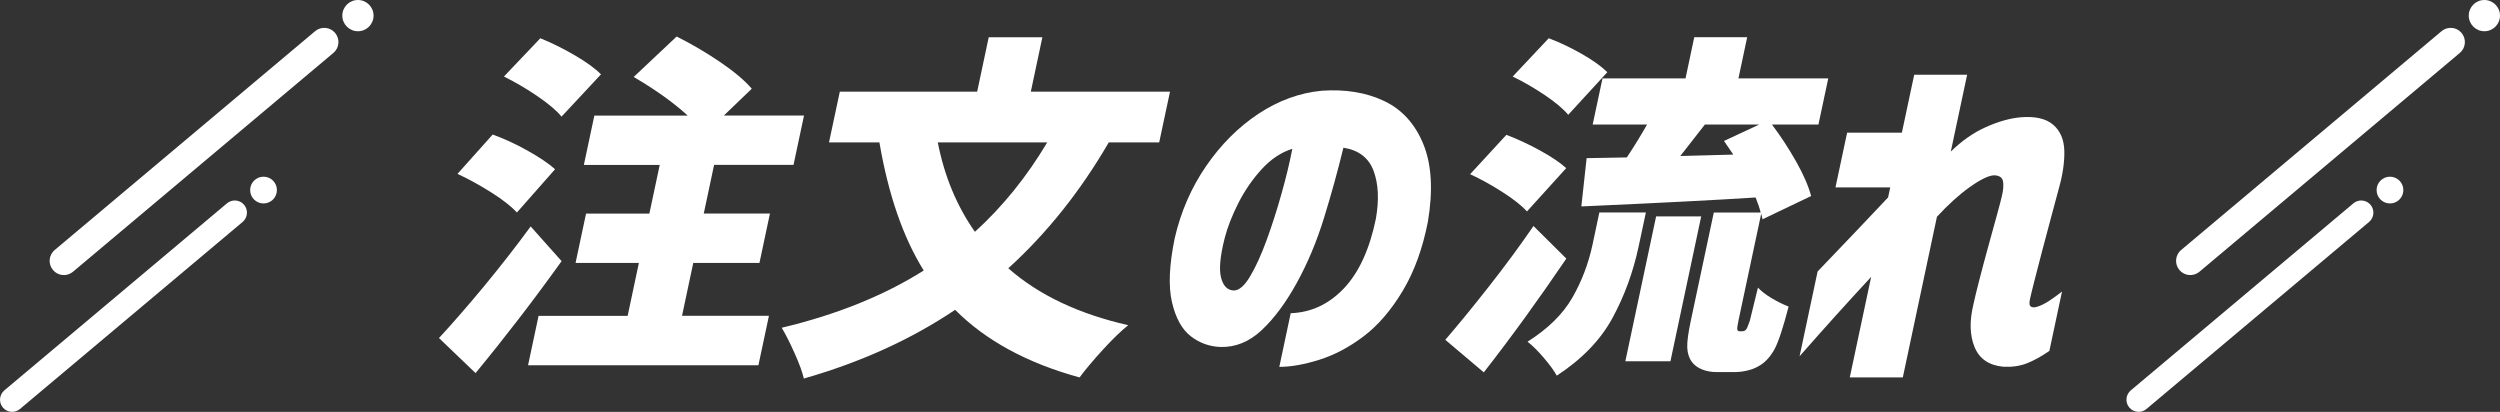
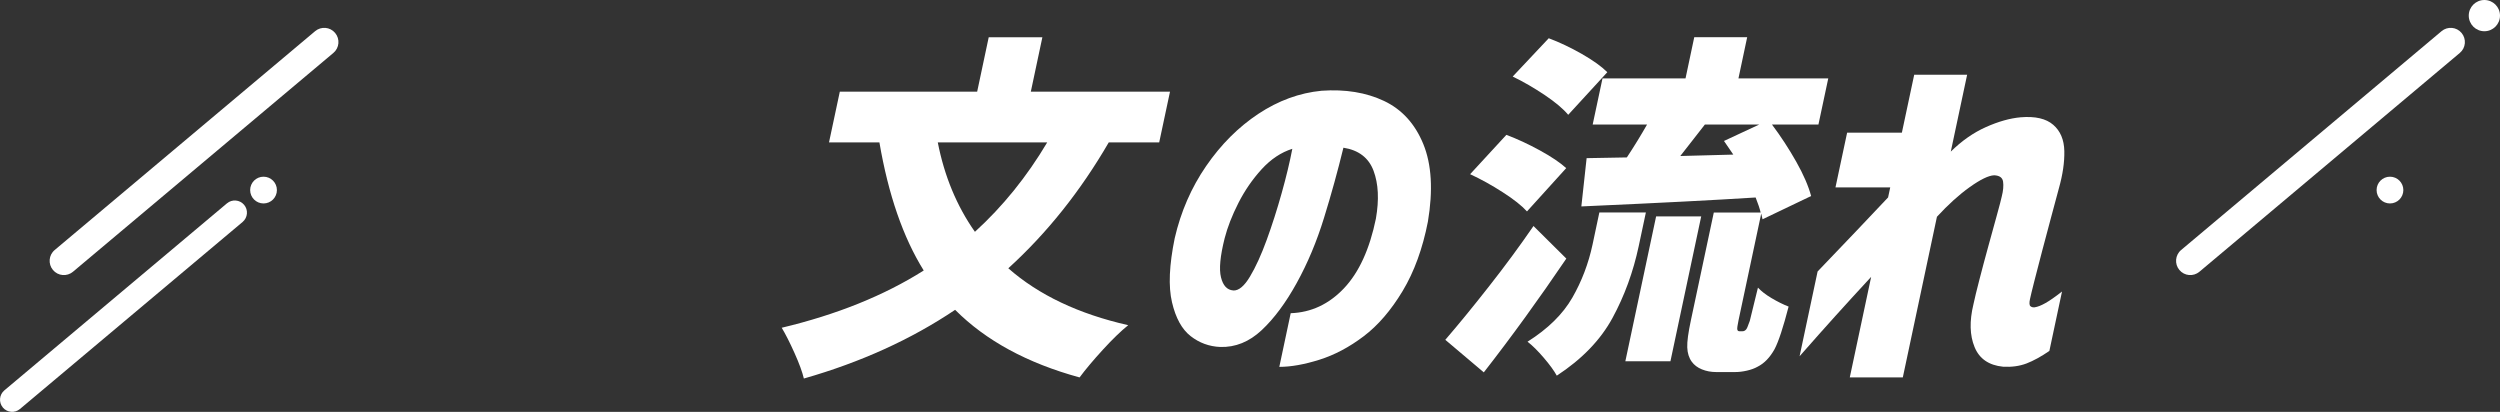
<svg xmlns="http://www.w3.org/2000/svg" id="_レイヤー_2" viewBox="0 0 478.5 78.83">
  <rect x="0" y="0" width="478.5" height="78.83" fill="#333333" stroke="none" />
  <g id="_レイヤー_1-2">
    <g id="txt_x5F_title_x5F_flow">
-       <path d="M107.49,49.98c-5.26,7.35-10.75,14.49-16.47,21.43l-7-6.71c2.54-2.74,5.41-6.04,8.61-9.89,3.19-3.86,6.17-7.68,8.94-11.47l5.92,6.64ZM98.93,40.67c-1.04-1.14-2.65-2.41-4.84-3.8-2.19-1.39-4.37-2.59-6.53-3.59l6.74-7.53c2.16.78,4.39,1.8,6.67,3.08,2.29,1.28,4.04,2.46,5.27,3.56l-7.31,8.29ZM107.48,22.32c-.98-1.19-2.55-2.51-4.7-3.97-2.15-1.46-4.27-2.69-6.33-3.7l6.97-7.33c2.14.87,4.33,1.95,6.57,3.25,2.23,1.3,3.91,2.52,5.04,3.66l-7.54,8.08ZM147.17,60.46l-2.01,9.45h-44.09l2.01-9.45h17.05l2.15-10.13h-12.12l2.01-9.45h12.12l1.98-9.31h-14.52l2.01-9.45h17.87c-2.75-2.51-6.2-4.97-10.34-7.39l8.22-7.74c2.68,1.33,5.42,2.92,8.19,4.79,2.77,1.87,4.84,3.61,6.19,5.2l-5.34,5.13h15.34l-2.01,9.45h-15.2l-1.98,9.31h12.67l-2.01,9.45h-12.67l-2.15,10.13h16.64Z" style="fill:#fff;" />
      <path d="M212.22,27.25c-5.4,9.31-11.81,17.35-19.23,24.1,5.81,5.11,13.46,8.74,22.95,10.89-1.37,1.1-2.98,2.65-4.82,4.66-1.84,2.01-3.34,3.79-4.49,5.34-10.01-2.74-17.95-7.05-23.82-12.94-8.42,5.66-18.07,10.04-28.95,13.15-.29-1.23-.88-2.85-1.78-4.86s-1.72-3.63-2.46-4.86c10.53-2.51,19.59-6.16,27.18-10.96-3.95-6.34-6.77-14.52-8.48-24.51h-9.65l2.07-9.72h26.29l2.21-10.41h10.27l-2.21,10.41h26.64l-2.07,9.72h-9.65ZM179.49,27.25c1.27,6.48,3.64,12.19,7.11,17.12,5.32-4.84,9.93-10.54,13.84-17.12h-20.95Z" style="fill:#fff;" />
      <path d="M263.35,41.83c.63-3.61.48-6.65-.45-9.14-.93-2.49-2.86-3.96-5.77-4.42-1.08,4.43-2.31,8.9-3.71,13.42-1.39,4.52-3.13,8.67-5.22,12.46s-4.32,6.8-6.71,9.04c-2.39,2.24-5.04,3.31-7.94,3.22-2.13-.09-4.02-.79-5.68-2.09-1.66-1.3-2.85-3.46-3.55-6.47-.71-3.01-.54-7.1.52-12.26,1.17-5.07,3.17-9.67,6.01-13.8,2.84-4.13,6.17-7.46,10-10,3.83-2.53,7.86-4.01,12.1-4.42,4.54-.32,8.52.33,11.95,1.95,3.42,1.62,5.93,4.37,7.52,8.25,1.59,3.88,1.89,8.83.88,14.86-1.01,5.16-2.62,9.59-4.84,13.28s-4.71,6.58-7.46,8.66c-2.75,2.08-5.56,3.57-8.45,4.48-2.89.91-5.45,1.37-7.69,1.37l2.18-10.27c3.91-.14,7.3-1.72,10.19-4.76,2.88-3.04,4.92-7.5,6.13-13.39ZM236.05,55.6c1.04.05,2.11-.84,3.2-2.67,1.09-1.82,2.16-4.16,3.2-7.02,1.04-2.85,1.99-5.83,2.86-8.94.87-3.1,1.55-5.93,2.04-8.49-2.16.68-4.11,1.99-5.86,3.9-1.75,1.92-3.24,4.07-4.46,6.47s-2.09,4.65-2.63,6.74c-.86,3.42-1.1,5.92-.7,7.5.39,1.58,1.17,2.41,2.34,2.5Z" style="fill:#fff;" />
      <path d="M299.79,49.5c-5.26,7.76-10.52,15.02-15.79,21.77l-7.37-6.23c2.48-2.88,5.26-6.27,8.32-10.17,3.07-3.9,5.92-7.77,8.56-11.61l6.28,6.23ZM292.26,40.46c-1-1.1-2.54-2.32-4.63-3.66-2.09-1.35-4.17-2.5-6.25-3.46l6.94-7.53c2.07.78,4.21,1.77,6.42,2.98,2.21,1.21,3.88,2.34,5.03,3.39l-7.51,8.29ZM300.16,21.98c-.95-1.14-2.44-2.4-4.47-3.77-2.04-1.37-4.09-2.56-6.16-3.56l6.9-7.33c2.07.78,4.19,1.78,6.34,3.01s3.78,2.4,4.87,3.49l-7.48,8.15ZM306.12,40.67h8.9l-1.37,6.44c-1.05,4.93-2.72,9.51-5.01,13.73-2.29,4.22-5.85,7.91-10.67,11.06-.53-.96-1.36-2.1-2.49-3.42s-2.17-2.35-3.11-3.08c3.9-2.46,6.76-5.27,8.57-8.42,1.81-3.15,3.1-6.55,3.88-10.2l1.29-6.09ZM333.53,63.4c.23,0,.43-.09.61-.27.16-.09.41-.66.77-1.71l1.56-6.37c.63.68,1.5,1.36,2.62,2.02,1.11.66,2.2,1.2,3.25,1.61-1.03,3.97-1.92,6.69-2.69,8.15-.89,1.6-1.97,2.72-3.25,3.36-.57.32-1.25.57-2.04.75-.79.18-1.53.27-2.21.27h-3.7c-.96,0-1.86-.17-2.7-.51-.84-.34-1.49-.83-1.95-1.47-.53-.73-.82-1.64-.86-2.74s.19-2.83.7-5.2l4.38-20.61h8.97c-.17-.73-.49-1.69-.96-2.88-7.91.5-18.53,1.05-31.84,1.64l-1.52.07,1.01-9.24,7.7-.14c1.41-2.14,2.7-4.24,3.87-6.3h-10.41l1.88-8.83h15.89l1.67-7.88h10.13l-1.67,7.88h17.19l-1.88,8.83h-8.9c1.71,2.28,3.26,4.66,4.65,7.12s2.34,4.66,2.85,6.57l-9.3,4.45-.25-1.09-4.34,20.4c-.21,1-.29,1.6-.24,1.78.04.23.18.34.41.34h.62ZM311.09,69.15l5.89-27.73h8.63l-5.89,27.73h-8.63ZM331.75,29.58l-1.78-2.6,6.76-3.15h-10.41l-4.71,6.03,10.12-.27Z" style="fill:#fff;" />
      <path d="M364.18,72.23h-10.13l4.09-19.24c-2.49,2.69-4.76,5.18-6.82,7.46-2.06,2.28-4.35,4.86-6.88,7.74l3.45-16.23c5.22-5.43,9.71-10.16,13.49-14.17l.41-1.92h-10.48l2.23-10.48h10.48l2.36-11.09h10.13l-3.13,14.72c2.08-2.05,4.32-3.62,6.71-4.69,2.39-1.07,4.62-1.7,6.67-1.88,2.79-.23,4.86.25,6.23,1.44,1.37,1.19,2.07,2.85,2.12,5,.05,2.15-.3,4.54-1.05,7.19-.42,1.55-.92,3.39-1.48,5.51-.57,2.12-1.14,4.28-1.72,6.47-.58,2.19-1.08,4.12-1.5,5.79-.42,1.67-.7,2.8-.82,3.39-.16.73-.13,1.19.09,1.37.21.18.48.25.81.21.57-.09,1.24-.35,2.02-.79.78-.43,1.85-1.17,3.21-2.23l-2.42,11.37c-1.6,1.1-3.06,1.89-4.38,2.4-1.32.5-2.81.71-4.48.62-2.73-.27-4.55-1.53-5.46-3.77-.92-2.24-.99-4.95-.22-8.15.25-1.19.64-2.78,1.16-4.79.52-2.01,1.08-4.13,1.7-6.37.61-2.24,1.16-4.23,1.65-5.99.49-1.76.79-2.93.92-3.53.28-1.1.36-2.03.25-2.81-.11-.78-.68-1.19-1.72-1.23-1.06.05-2.61.8-4.66,2.26-2.05,1.46-4.14,3.36-6.28,5.68l-6.53,30.74Z" style="fill:#fff;" />
      <path d="M10.14,51.68h0c-.97-1.15-.82-2.87.33-3.83L60.31,5.97c1.15-.97,2.87-.82,3.83.33h0c.97,1.15.82,2.87-.33,3.83L13.97,52.01c-1.15.97-2.87.82-3.83-.33Z" style="fill:#fff;" />
-       <circle cx="68.51" cy="2.99" r="2.99" style="fill:#fff;" />
      <path d="M.55,78h0c-.83-.98-.7-2.45.28-3.28l42.61-35.8c.98-.83,2.45-.7,3.28.28h0c.83.98.7,2.45-.28,3.28L3.82,78.28c-.98.83-2.45.7-3.28-.28Z" style="fill:#fff;" />
      <circle cx="50.44" cy="36.38" r="2.56" style="fill:#fff;" />
      <path d="M417.14,51.68h0c-.97-1.15-.82-2.87.33-3.83l49.84-41.88c1.15-.97,2.87-.82,3.83.33h0c.97,1.15.82,2.87-.33,3.83l-49.84,41.88c-1.15.97-2.87.82-3.83-.33Z" style="fill:#fff;" />
      <circle cx="475.51" cy="2.99" r="2.99" style="fill:#fff;" />
-       <path d="M407.55,78h0c-.83-.98-.7-2.45.28-3.28l42.61-35.8c.98-.83,2.45-.7,3.28.28h0c.83.98.7,2.45-.28,3.28l-42.61,35.8c-.98.83-2.45.7-3.28-.28Z" style="fill:#fff;" />
      <circle cx="457.44" cy="36.38" r="2.56" style="fill:#fff;" />
    </g>
  </g>
</svg>